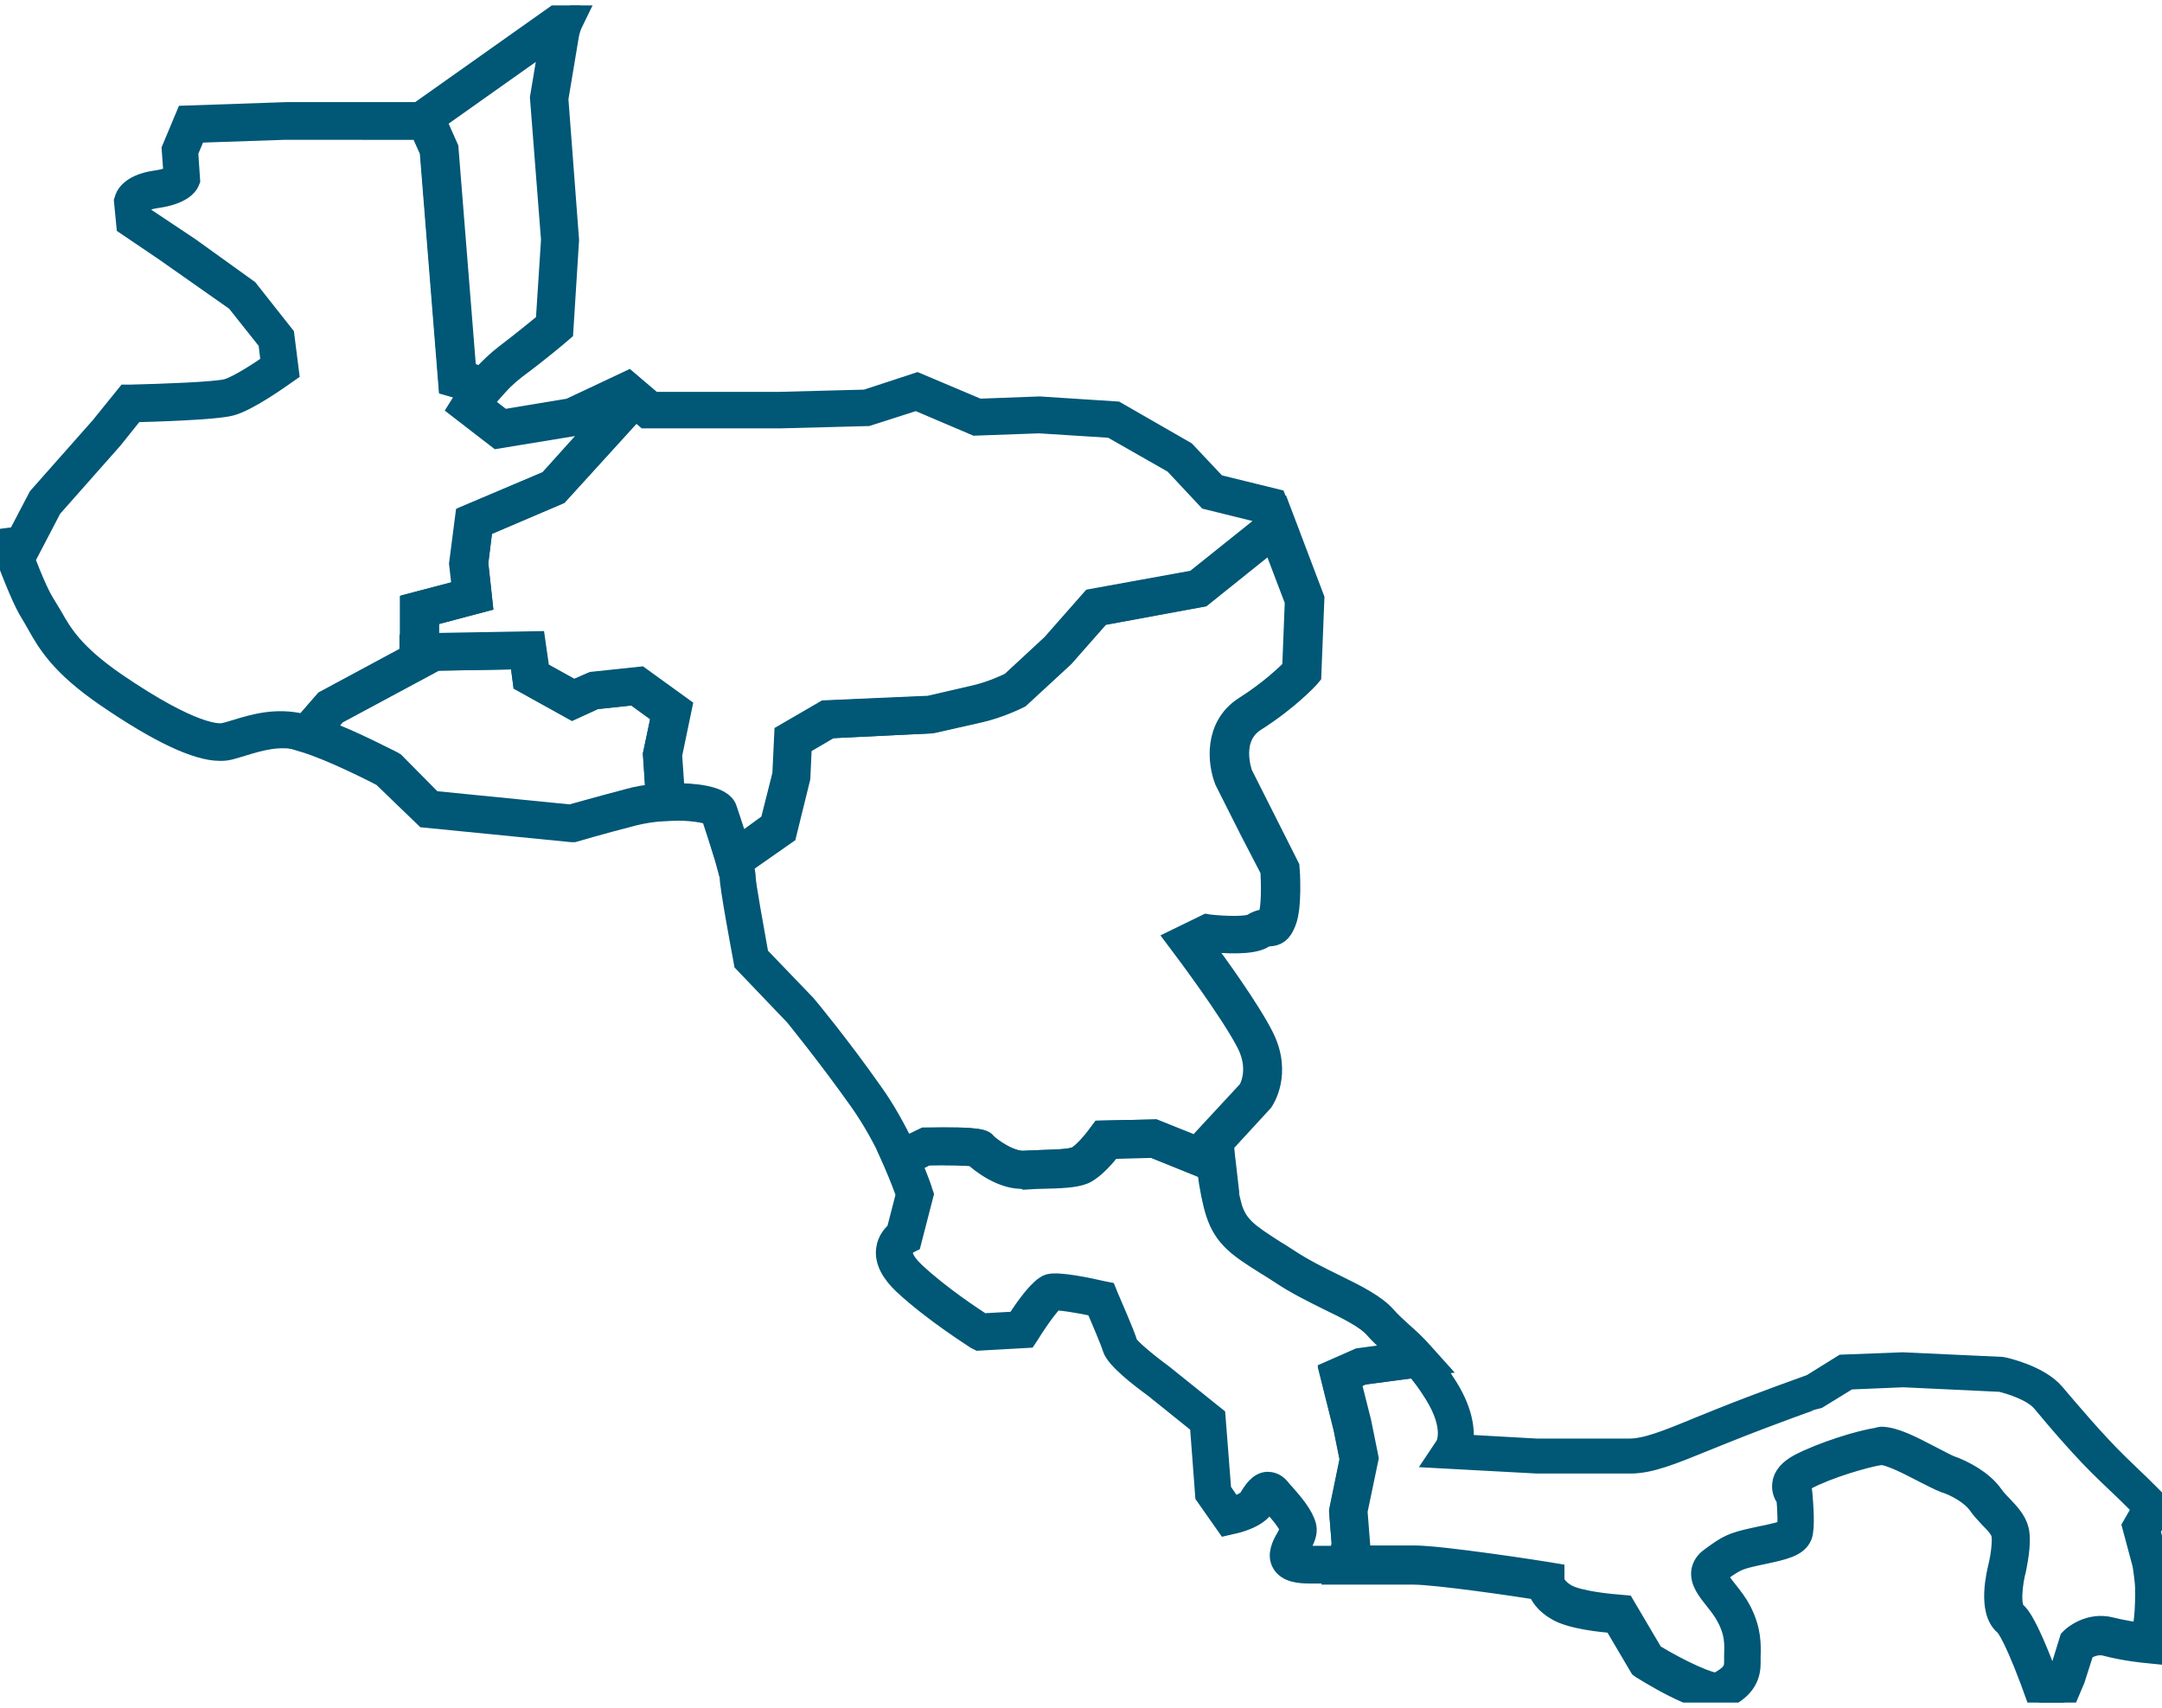
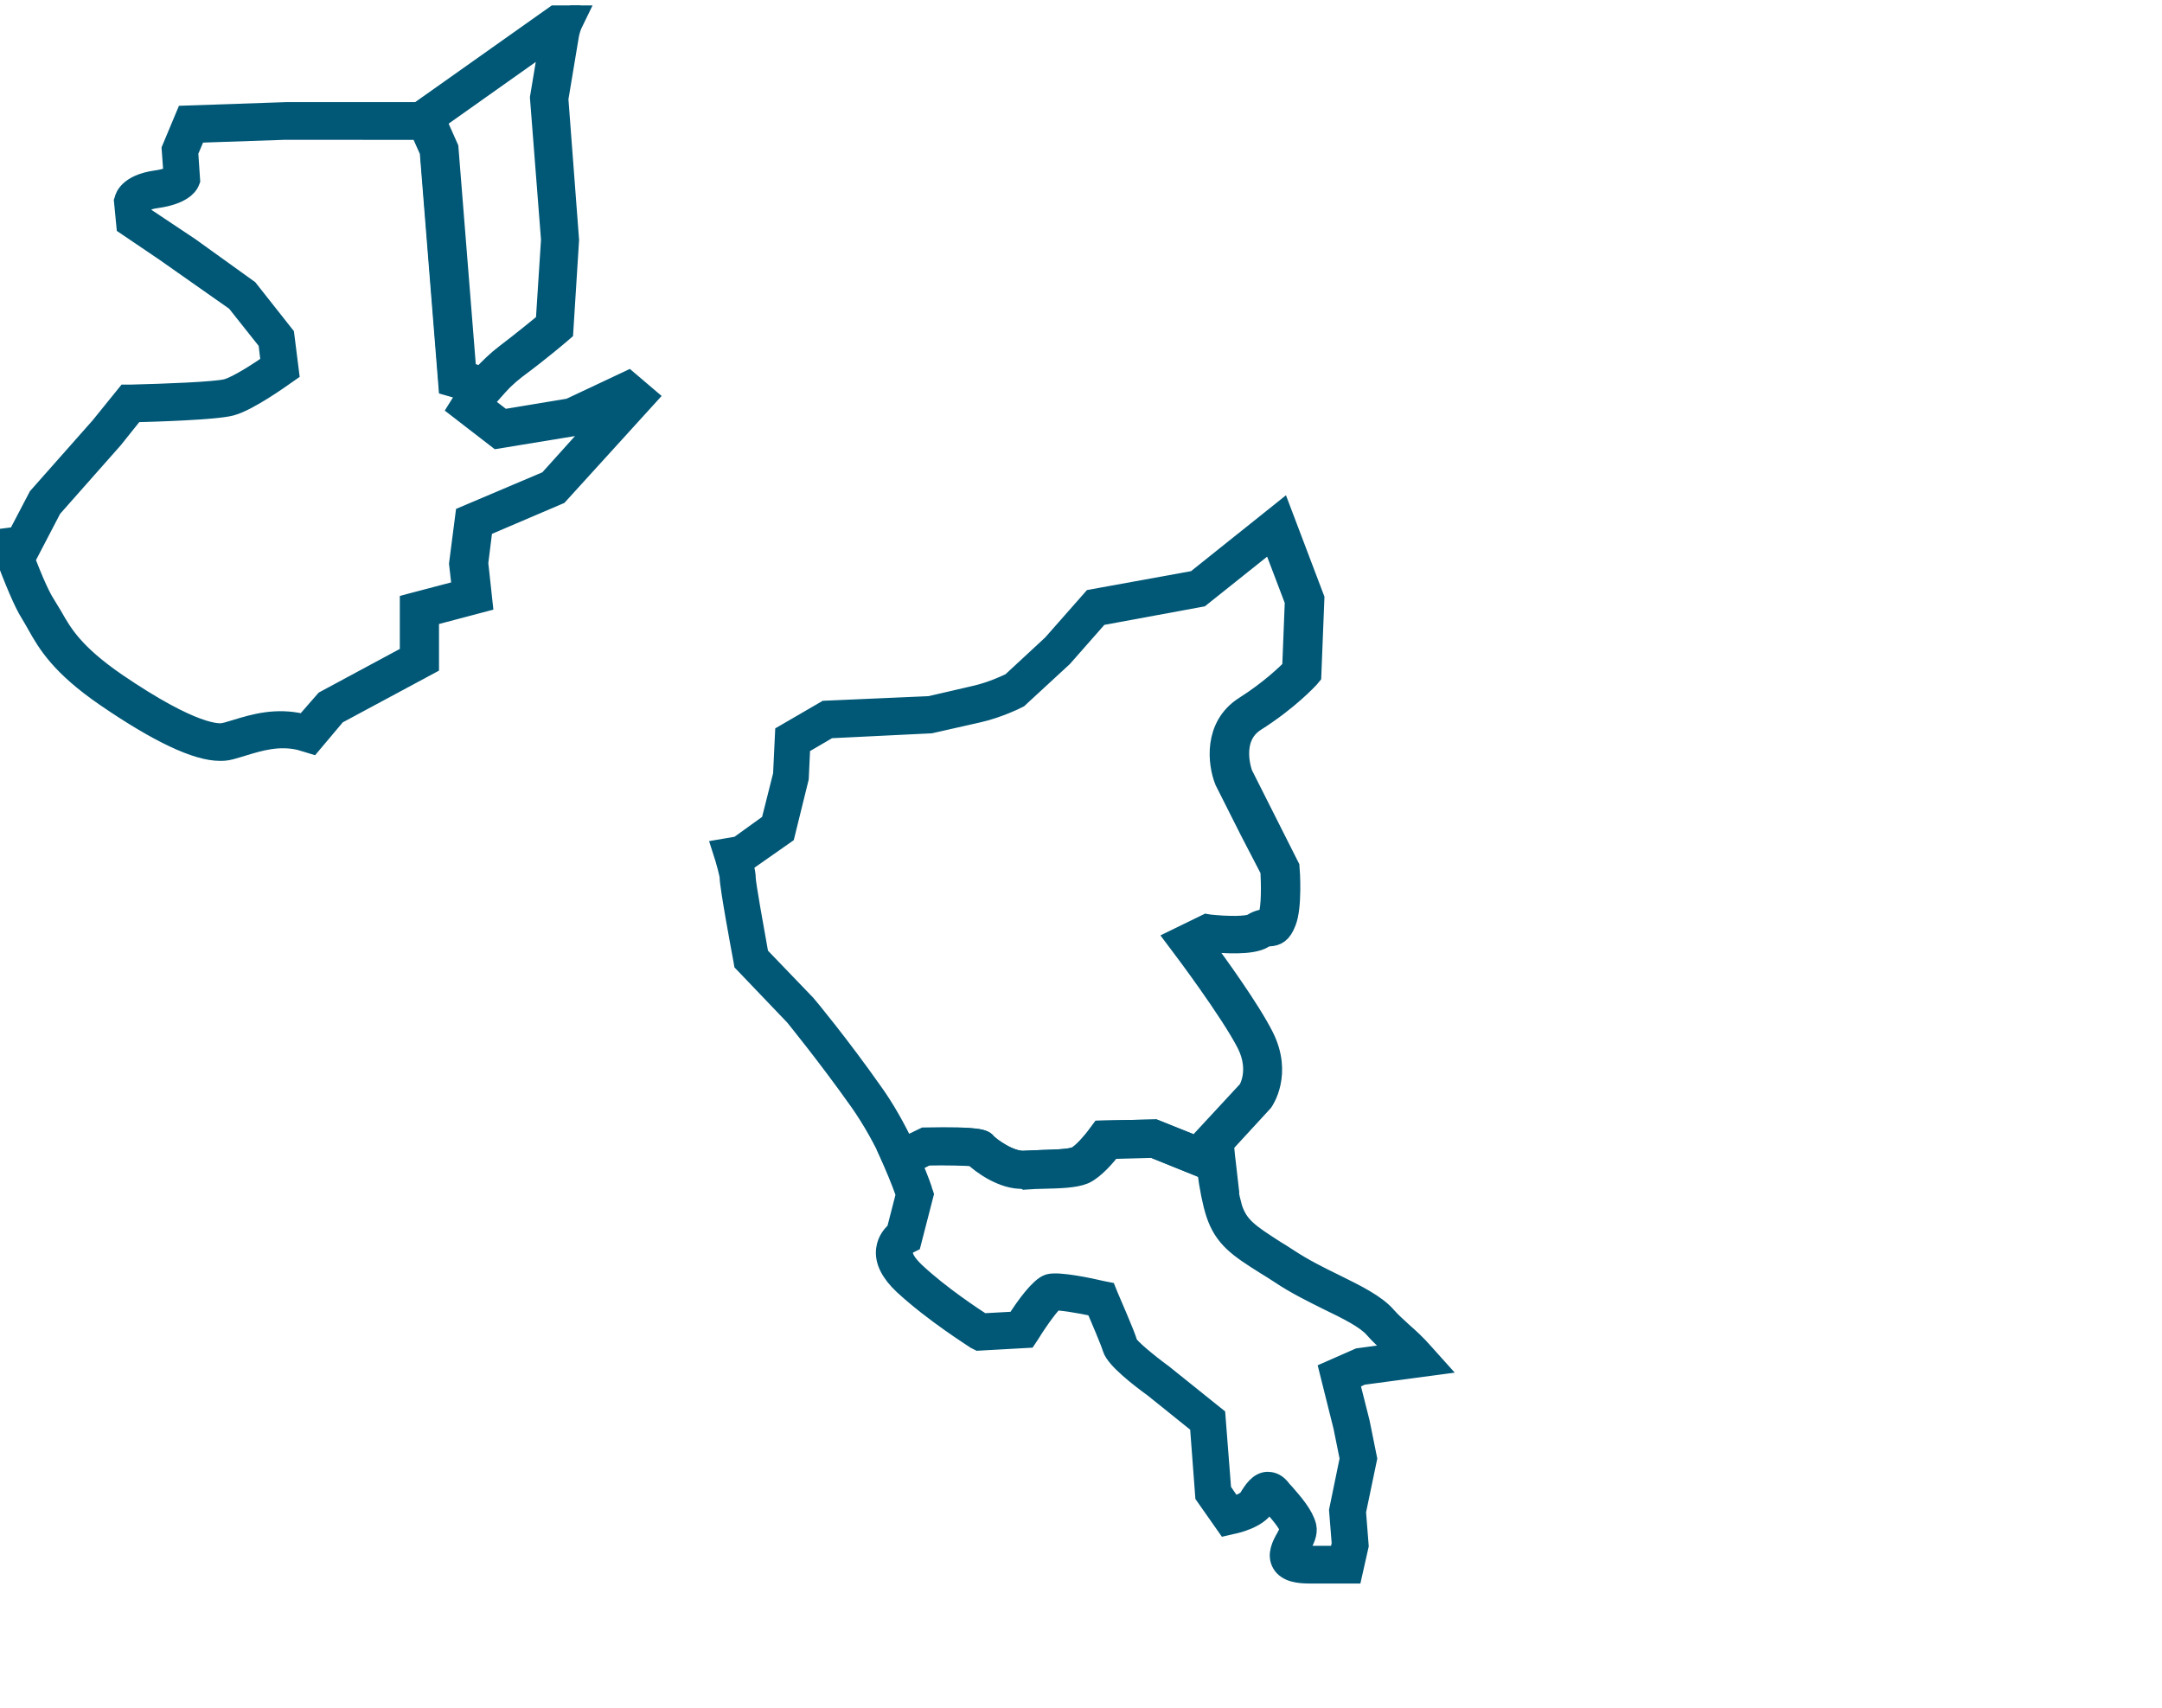
<svg xmlns="http://www.w3.org/2000/svg" width="200" height="158" viewBox="0 0 200 158" fill="none">
  <g id="Frame 961" clip-path="url(#clip0_7971_8516)">
    <g id="Group 821">
      <path id="Vector" d="M45.047 36.613L41.587 35.589L39.857 13.943L38.939 11.895H36.68L54.191 -0.5L52.92 2.113C52.673 2.608 52.567 3.208 52.567 3.208L51.578 9.14L52.567 22.206L52.037 30.61L51.79 30.822C51.79 30.822 49.989 32.376 47.695 34.071C46.918 34.671 46.141 35.413 45.365 36.296L45.047 36.613ZM42.964 34.459L44.553 34.918C45.294 34.106 46.035 33.4 46.777 32.835C48.542 31.493 49.989 30.293 50.554 29.833L51.049 22.171L50.025 9.034L50.943 3.526L40.175 11.153L41.269 13.66L42.964 34.459Z" fill="#005776" stroke="#005776" stroke-width="2" />
      <path id="Vector_2" d="M20.335 69.384C18.217 69.384 14.687 67.724 9.885 64.44C5.649 61.544 4.448 59.461 3.495 57.766C3.283 57.378 3.071 57.025 2.86 56.671C2.295 55.789 1.447 53.811 0.318 50.774L0 49.927L1.659 49.715L3.601 46.007L9.32 39.545L11.721 36.579H12.074C15.075 36.508 19.947 36.331 21.006 36.049C22.03 35.766 24.078 34.425 25.137 33.683L24.89 31.599L21.889 27.821L15.252 23.16L11.756 20.794L11.544 18.605L11.58 18.499C11.615 18.287 11.968 17.121 14.404 16.768C15.428 16.627 15.922 16.38 16.134 16.239L15.958 13.802L17.229 10.765L26.478 10.447H39.965L41.412 13.696L43.071 34.46L46.213 35.378L45.472 36.225C45.084 36.649 44.766 37.073 44.554 37.355L46.531 38.874L52.709 37.85L58.111 35.307L59.77 36.72L51.615 45.689L44.589 48.691L44.166 52.081L44.554 55.647L39.611 56.954V61.439L31.068 66.029L28.808 68.713L28.349 68.572C28.138 68.501 27.926 68.466 27.749 68.395C25.737 67.936 24.007 68.466 22.489 68.925C22.065 69.066 21.642 69.172 21.288 69.278C20.865 69.384 20.618 69.384 20.335 69.384ZM2.012 51.163C3.142 54.2 3.778 55.4 4.095 55.895C4.342 56.283 4.554 56.671 4.801 57.06C5.719 58.684 6.778 60.52 10.733 63.239C17.829 68.077 20.229 68.007 20.759 67.865C21.112 67.795 21.5 67.654 21.889 67.548C23.513 67.053 25.525 66.453 27.926 67.018C27.996 67.053 28.067 67.053 28.173 67.089L30.115 64.864L37.987 60.626V55.895L42.824 54.623L42.542 52.151L43.107 47.773L50.768 44.524L57.158 37.426L52.921 39.368L46.037 40.498L42.471 37.744L42.824 37.179C42.824 37.144 43.071 36.755 43.53 36.19L41.553 35.625L39.823 13.979L38.905 11.931H26.372L18.111 12.213L17.334 14.049L17.511 16.662L17.44 16.839C17.334 17.086 16.77 17.934 14.51 18.251C13.486 18.393 13.098 18.675 12.957 18.816L13.063 19.982L17.511 22.948L22.913 26.832L26.231 31.035L26.655 34.389L26.302 34.636C25.949 34.884 22.948 37.038 21.359 37.461C19.947 37.85 14.016 38.026 12.392 38.062L10.415 40.534L4.731 46.961L2.577 51.092L2.012 51.163Z" fill="#005776" stroke="#005776" stroke-width="2" />
-       <path id="Vector_3" d="M52.886 76.906L39.329 75.564L35.41 71.786C34.739 71.433 30.75 69.385 28.172 68.608L27.113 68.29L30.079 64.865L37.952 60.627V59.673L49.284 59.462L49.673 62.181L52.921 63.982L54.686 63.205L59.028 62.746L62.841 65.5L61.923 69.914L62.276 74.929L61.535 74.964C60.476 74.999 59.452 75.176 58.605 75.388C55.322 76.235 53.062 76.906 53.062 76.906H52.886ZM39.999 74.152L52.779 75.423C53.309 75.282 55.392 74.681 58.216 73.94C58.958 73.728 59.805 73.587 60.723 73.516L60.476 69.773L61.253 66.1L58.675 64.229L55.039 64.617L52.956 65.571L48.437 63.064L48.155 60.91L39.576 61.051V61.439L31.032 66.03L29.761 67.513C32.586 68.537 36.116 70.409 36.292 70.479L36.469 70.585L39.999 74.152Z" fill="#005776" stroke="#005776" stroke-width="2" />
-       <path id="Vector_4" d="M67.29 80.013L67.114 79.377C66.832 78.424 66.478 77.329 66.196 76.482C66.055 76.023 65.914 75.599 65.843 75.387C65.455 75.14 63.795 74.822 61.536 74.928L60.83 74.963L60.477 69.772L61.253 66.1L58.676 64.228L55.04 64.617L52.957 65.57L48.438 63.063L48.156 60.909L38.094 61.086V55.859L42.93 54.588L42.648 52.116L43.213 47.737L50.874 44.489L58.641 35.872L60.265 37.249H72.127L80.106 37.038L84.837 35.484L90.521 37.885L96.169 37.673L103.23 38.132L109.62 41.805L112.515 44.877L117.987 46.219L119.011 48.867L111.174 55.153L101.783 56.883L98.394 60.732L94.298 64.511C94.228 64.546 92.498 65.429 90.591 65.853C88.72 66.276 86.214 66.841 86.214 66.841L76.823 67.3L74.104 68.889L73.963 71.962L72.692 77.117L68.808 79.836L67.29 80.013ZM62.419 73.445C64.043 73.445 66.796 73.621 67.184 74.857C67.255 75.069 67.396 75.493 67.573 76.023C67.785 76.694 68.067 77.506 68.314 78.318L71.315 76.129L72.445 71.644L72.621 67.936L76.328 65.782L85.966 65.358C85.966 65.358 88.402 64.793 90.238 64.37C91.756 64.016 93.168 63.345 93.522 63.169L97.335 59.638L101.006 55.471L110.538 53.74L117.246 48.373L116.893 47.419L111.739 46.148L108.632 42.829L102.807 39.51L96.134 39.086L90.238 39.298L84.766 36.967L80.247 38.415L72.162 38.627H59.735L58.782 37.815L51.615 45.689L44.59 48.691L44.166 52.081L44.554 55.647L39.612 56.954V59.567L49.462 59.391L49.85 62.109L53.098 63.91L54.863 63.134L59.206 62.675L63.019 65.429L62.101 69.843L62.348 73.409C62.242 73.445 62.348 73.445 62.419 73.445Z" fill="#005776" stroke="#005776" stroke-width="2" />
      <path id="Vector_5" d="M94.683 108.933C92.812 108.933 90.87 107.45 90.235 106.885C89.67 106.779 87.587 106.744 85.786 106.779L83.068 108.192L82.75 107.486C81.797 105.367 80.738 103.495 79.573 101.836C76.572 97.598 73.571 93.926 73.536 93.89L68.876 89.017L68.84 88.805C68.628 87.675 67.569 81.99 67.569 81.107C67.569 81.072 67.534 80.719 67.146 79.377L66.898 78.6L68.346 78.353L71.382 76.163L72.512 71.679L72.688 67.971L76.395 65.817L86.033 65.393C86.033 65.393 88.469 64.828 90.305 64.404C91.823 64.051 93.236 63.38 93.589 63.204L97.401 59.672L101.073 55.506L110.605 53.775L118.513 47.454L121.514 55.364L121.232 62.462L121.055 62.674C120.985 62.745 119.184 64.722 116.113 66.664C113.606 68.253 114.877 71.573 114.877 71.608L119.22 80.224C119.255 80.578 119.467 83.897 118.902 85.274C118.513 86.298 118.054 86.51 117.419 86.545C117.242 86.545 117.101 86.545 116.854 86.722C115.795 87.393 113.112 87.181 112.017 87.075L111.241 87.463C112.512 89.158 115.618 93.466 116.854 95.938C118.549 99.328 116.854 101.765 116.784 101.871L113.147 105.826C113.182 106.179 113.218 106.815 113.324 107.592L113.465 108.828L106.686 106.108L102.768 106.214C102.309 106.815 101.214 108.121 100.261 108.545C99.414 108.898 98.002 108.933 96.519 108.969C95.989 108.969 95.46 109.004 94.93 109.039C94.789 108.933 94.754 108.933 94.683 108.933ZM91.223 105.791C91.541 106.144 93.412 107.556 94.789 107.45C95.319 107.415 95.848 107.415 96.413 107.38C97.648 107.344 99.025 107.309 99.59 107.062C100.155 106.815 101.144 105.685 101.673 104.943L101.885 104.661L106.828 104.555L111.594 106.462C111.558 105.897 111.523 105.543 111.523 105.543L111.488 105.226L115.513 100.882C115.513 100.882 116.678 99.081 115.407 96.539C113.924 93.608 109.44 87.64 109.405 87.605L108.875 86.898L111.629 85.556L111.841 85.592C113.43 85.768 115.442 85.804 115.901 85.486C116.466 85.133 116.925 85.097 117.207 85.097C117.207 85.133 117.278 85.062 117.384 84.78C117.701 83.968 117.666 81.813 117.595 80.507L115.654 76.764L113.359 72.208C112.723 70.619 112.335 67.229 115.124 65.428C117.525 63.91 119.078 62.392 119.608 61.862L119.855 55.611L117.666 49.856L111.029 55.152L101.638 56.883L98.249 60.732L94.153 64.51C94.083 64.546 92.353 65.428 90.447 65.852C88.575 66.276 86.069 66.841 86.069 66.841L76.678 67.3L73.959 68.889L73.818 71.961L72.547 77.117L68.664 79.836C68.876 80.683 68.911 81.001 68.911 81.213C68.911 81.778 69.652 85.839 70.111 88.417L74.524 93.007C74.595 93.078 77.666 96.786 80.667 101.059C81.762 102.577 82.75 104.343 83.668 106.25L85.504 105.402C90.729 105.19 91.011 105.508 91.223 105.791Z" fill="#005776" stroke="#005776" stroke-width="2" />
      <path id="Vector_6" d="M125.045 145.483H121.127C120.209 145.483 119.114 145.377 118.655 144.6C118.196 143.823 118.655 142.94 119.044 142.269C119.185 142.022 119.397 141.598 119.397 141.457C119.256 140.821 118.302 139.762 117.737 139.126C117.596 138.95 117.455 138.809 117.349 138.667C117.243 138.773 117.102 138.985 116.925 139.303C116.29 140.398 114.313 140.857 113.925 140.927L113.466 141.033L111.559 138.314L111.065 131.746L106.758 128.285C105.487 127.367 103.263 125.637 102.98 124.684C102.804 124.083 101.886 121.929 101.392 120.799C99.767 120.446 97.932 120.164 97.543 120.234C97.19 120.411 96.025 122 95.178 123.377L94.966 123.695L90.553 123.942L90.341 123.836C90.2 123.73 86.458 121.399 83.633 118.786C82.468 117.692 81.903 116.597 82.045 115.573C82.151 114.725 82.68 114.196 82.998 113.913L83.881 110.488C83.739 110.064 83.316 108.899 82.68 107.451L82.398 106.815L85.54 105.297C90.694 105.191 90.977 105.509 91.189 105.791C91.506 106.145 93.377 107.557 94.754 107.451C95.284 107.416 95.813 107.416 96.378 107.38C97.614 107.345 98.991 107.31 99.556 107.063C100.121 106.815 101.109 105.685 101.639 104.944L101.85 104.661L106.793 104.555L113.113 107.098L113.148 107.522C113.36 109.323 113.642 110.77 113.925 111.759C114.489 113.525 115.549 114.196 117.843 115.679C118.267 115.926 118.691 116.209 119.185 116.526C120.526 117.409 122.009 118.151 123.457 118.857C125.469 119.846 127.234 120.729 128.187 121.823C128.646 122.353 129.141 122.777 129.67 123.271C130.27 123.801 130.941 124.401 131.647 125.213L132.565 126.237L125.963 127.12L124.728 127.685L125.716 131.605L126.387 134.924L125.363 139.833L125.61 142.975L125.045 145.483ZM119.962 143.858C119.997 143.858 120.279 143.999 121.162 143.999H123.916L124.198 142.834L123.951 139.727L124.939 134.924L124.339 131.958L123.068 126.873L125.716 125.708L129.635 125.178C129.353 124.895 129.035 124.648 128.752 124.366C128.188 123.871 127.658 123.377 127.164 122.812C126.387 121.929 124.692 121.082 122.857 120.199C121.444 119.493 119.856 118.716 118.444 117.762C117.949 117.445 117.526 117.162 117.102 116.915C114.631 115.361 113.289 114.478 112.548 112.218C112.23 111.229 111.948 109.852 111.736 108.157L106.511 106.039L102.592 106.144C102.133 106.745 101.038 108.051 100.085 108.475C99.238 108.828 97.826 108.864 96.343 108.899C95.813 108.899 95.284 108.934 94.754 108.969C92.812 109.111 90.73 107.522 90.129 106.921C89.564 106.815 87.482 106.78 85.681 106.815L84.234 107.557C84.94 109.146 85.293 110.241 85.293 110.276L85.363 110.488L84.234 114.867L83.951 115.008C83.951 115.008 83.492 115.29 83.457 115.785C83.386 116.314 83.81 116.985 84.587 117.727C86.917 119.916 90.059 121.964 90.871 122.494L94.048 122.318C95.001 120.799 96.272 119.104 97.049 118.857C97.896 118.61 100.756 119.21 101.956 119.493L102.309 119.563L102.451 119.916C102.592 120.27 104.004 123.448 104.251 124.33C104.428 124.754 106.087 126.131 107.534 127.191L112.371 131.075L112.901 137.89L113.995 139.479C114.701 139.268 115.407 138.95 115.584 138.632C116.008 137.926 116.502 137.184 117.243 137.149C117.526 137.149 117.949 137.22 118.338 137.679C118.444 137.82 118.585 137.996 118.797 138.208C119.538 139.056 120.526 140.186 120.774 141.21C120.915 141.81 120.597 142.446 120.279 143.011C120.209 143.223 119.962 143.717 119.962 143.858Z" fill="#005776" stroke="#005776" stroke-width="2" />
-       <path id="Vector_7" d="M188.878 158.195L188.666 157.63C186.442 151.309 185.594 150.39 185.453 150.285C183.9 148.978 184.782 145.482 184.959 144.776C185.135 144.034 185.347 142.551 185.206 141.915C185.1 141.421 184.606 140.891 184.076 140.362C183.723 139.973 183.335 139.585 183.052 139.161C182.346 138.172 180.899 137.395 179.875 137.078C179.416 136.901 178.745 136.548 177.969 136.16C176.733 135.524 174.685 134.429 173.909 134.535C172.532 134.747 169.037 135.771 167.06 136.83C166.53 137.113 166.318 137.36 166.283 137.501C166.283 137.607 166.424 137.784 166.424 137.784L166.636 137.996L166.671 138.278C166.742 139.161 166.918 141.35 166.636 142.057C166.248 143.01 165.047 143.293 163.035 143.716L162.541 143.822C160.74 144.211 160.528 144.352 159.151 145.305L159.01 145.411C158.94 145.447 158.834 145.553 158.798 145.623C158.763 145.906 159.328 146.647 159.752 147.177C160.175 147.707 160.669 148.342 161.022 149.013C161.94 150.814 161.905 152.121 161.87 153.286C161.87 153.498 161.87 153.71 161.87 153.886C161.87 155.652 160.705 156.5 159.434 157.135C158.022 157.877 154.103 155.687 151.879 154.31L151.737 154.204L149.301 150.073C148.242 150.002 145.418 149.72 144.076 148.943C142.947 148.307 142.488 147.53 142.311 147C140.334 146.683 132.885 145.588 130.767 145.588H123.529L124.2 142.975L123.953 139.867L124.941 135.065L124.341 132.099L123.07 127.014L125.718 125.848L131.437 125.107L131.685 125.389C132.461 126.272 133.167 127.225 133.873 128.355C135.392 130.792 135.462 132.628 135.25 133.688L142.135 134.076H150.714C152.267 134.076 154.138 133.335 157.21 132.063L159.045 131.322C163 129.733 167.024 128.32 167.589 128.108L170.484 126.307L175.992 126.095L185.171 126.519C185.418 126.555 188.595 127.261 190.007 128.92C191.243 130.368 193.785 133.405 196.009 135.559C197.351 136.83 198.622 138.066 199.645 139.126L199.999 139.514L198.833 141.562L199.645 144.599C199.681 144.74 199.928 146.365 199.928 147.177C199.928 147.919 199.928 148.943 199.787 150.073L199.434 152.933L198.728 152.862C198.622 152.862 196.503 152.65 194.809 152.191C193.856 151.944 193.008 152.439 192.726 152.686L191.879 155.334L190.713 158.089L188.878 158.195ZM174.015 132.981C175.18 132.981 176.733 133.758 178.675 134.782C179.381 135.135 180.016 135.489 180.369 135.63C181.676 136.089 183.37 137.007 184.288 138.278C184.535 138.631 184.853 138.985 185.206 139.338C185.841 140.009 186.477 140.68 186.689 141.562C186.971 142.763 186.477 144.882 186.442 145.129C186.089 146.471 185.841 148.625 186.442 149.155C186.724 149.402 187.536 150.108 189.831 156.429L190.608 154.628L191.525 151.662L191.667 151.52C191.737 151.45 193.255 150.073 195.268 150.602C196.256 150.85 197.492 151.061 198.233 151.132L198.41 149.72C198.516 148.695 198.516 147.742 198.516 147C198.516 146.435 198.339 145.164 198.269 144.74L197.315 141.174L198.269 139.514C197.351 138.561 196.256 137.501 195.091 136.407C192.761 134.217 190.184 131.145 188.948 129.662C188.03 128.567 185.841 127.932 185.065 127.755L176.062 127.331L171.014 127.543L168.26 129.238C168.225 129.238 163.917 130.757 159.681 132.452L157.845 133.193C154.632 134.5 152.655 135.312 150.82 135.312H142.205L133.061 134.818L133.768 133.758C133.803 133.688 134.721 132.099 132.744 128.92C132.179 128.002 131.579 127.19 130.943 126.449L126.106 127.084L124.871 127.649L125.859 131.569L126.53 134.888L125.506 139.797L125.753 142.94L125.506 143.964H130.837C133.379 143.964 142.7 145.411 143.088 145.482L143.723 145.588V146.224C143.723 146.224 143.794 146.895 144.888 147.53C146.018 148.166 148.878 148.448 149.866 148.519L150.255 148.554L152.902 153.039C155.515 154.628 158.304 155.864 158.869 155.723C160.069 155.087 160.493 154.628 160.493 153.78C160.493 153.569 160.493 153.357 160.493 153.11C160.528 152.05 160.564 151.026 159.787 149.578C159.504 149.013 159.081 148.484 158.692 147.989C157.986 147.106 157.316 146.259 157.457 145.341C157.527 144.882 157.81 144.458 158.269 144.14L158.41 144.034C159.822 143.01 160.211 142.763 162.329 142.304L162.823 142.198C163.882 141.986 165.188 141.704 165.365 141.456C165.471 141.174 165.436 139.797 165.33 138.596C165.118 138.349 164.871 137.89 164.941 137.29C165.012 136.583 165.541 135.983 166.459 135.489C168.472 134.429 172.108 133.264 173.803 133.052C173.803 133.017 173.909 132.981 174.015 132.981Z" fill="#005776" stroke="#005776" stroke-width="2" />
    </g>
  </g>
  <defs>
    <clipPath id="clip0_7971_8516">
      <rect width="200" height="157" fill="white" transform="translate(0 0.5)" />
    </clipPath>
  </defs>
</svg>